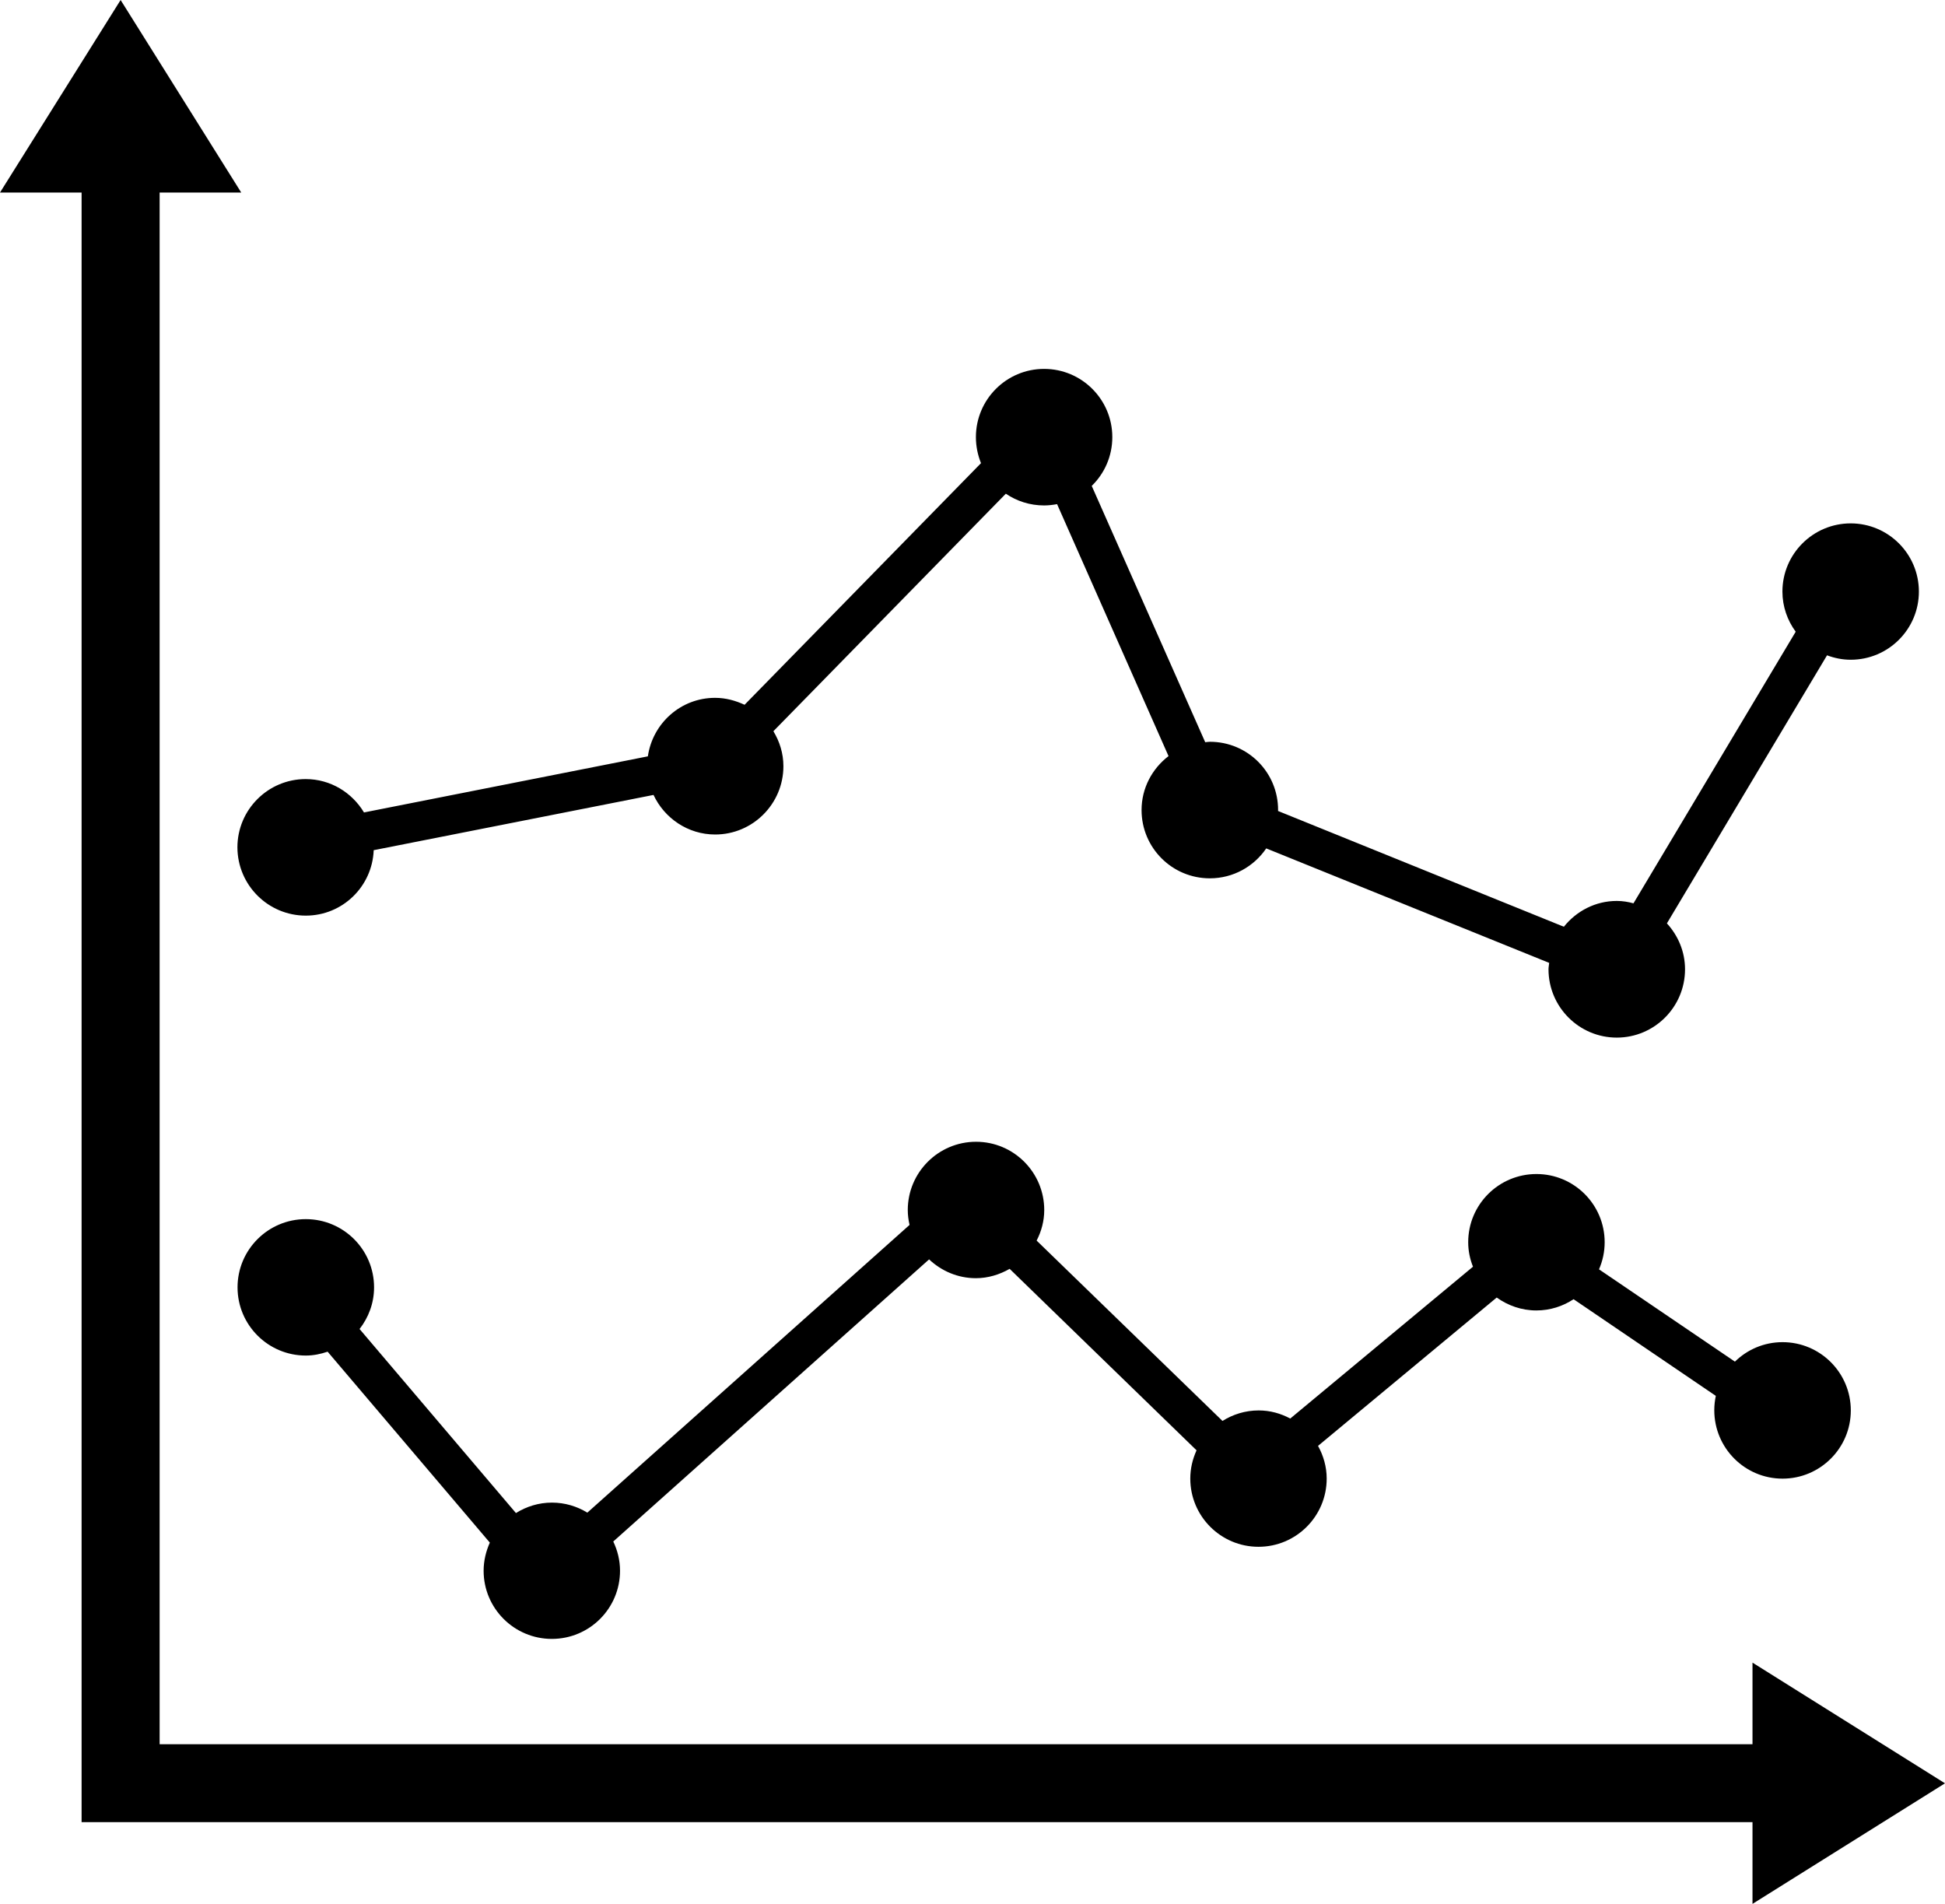
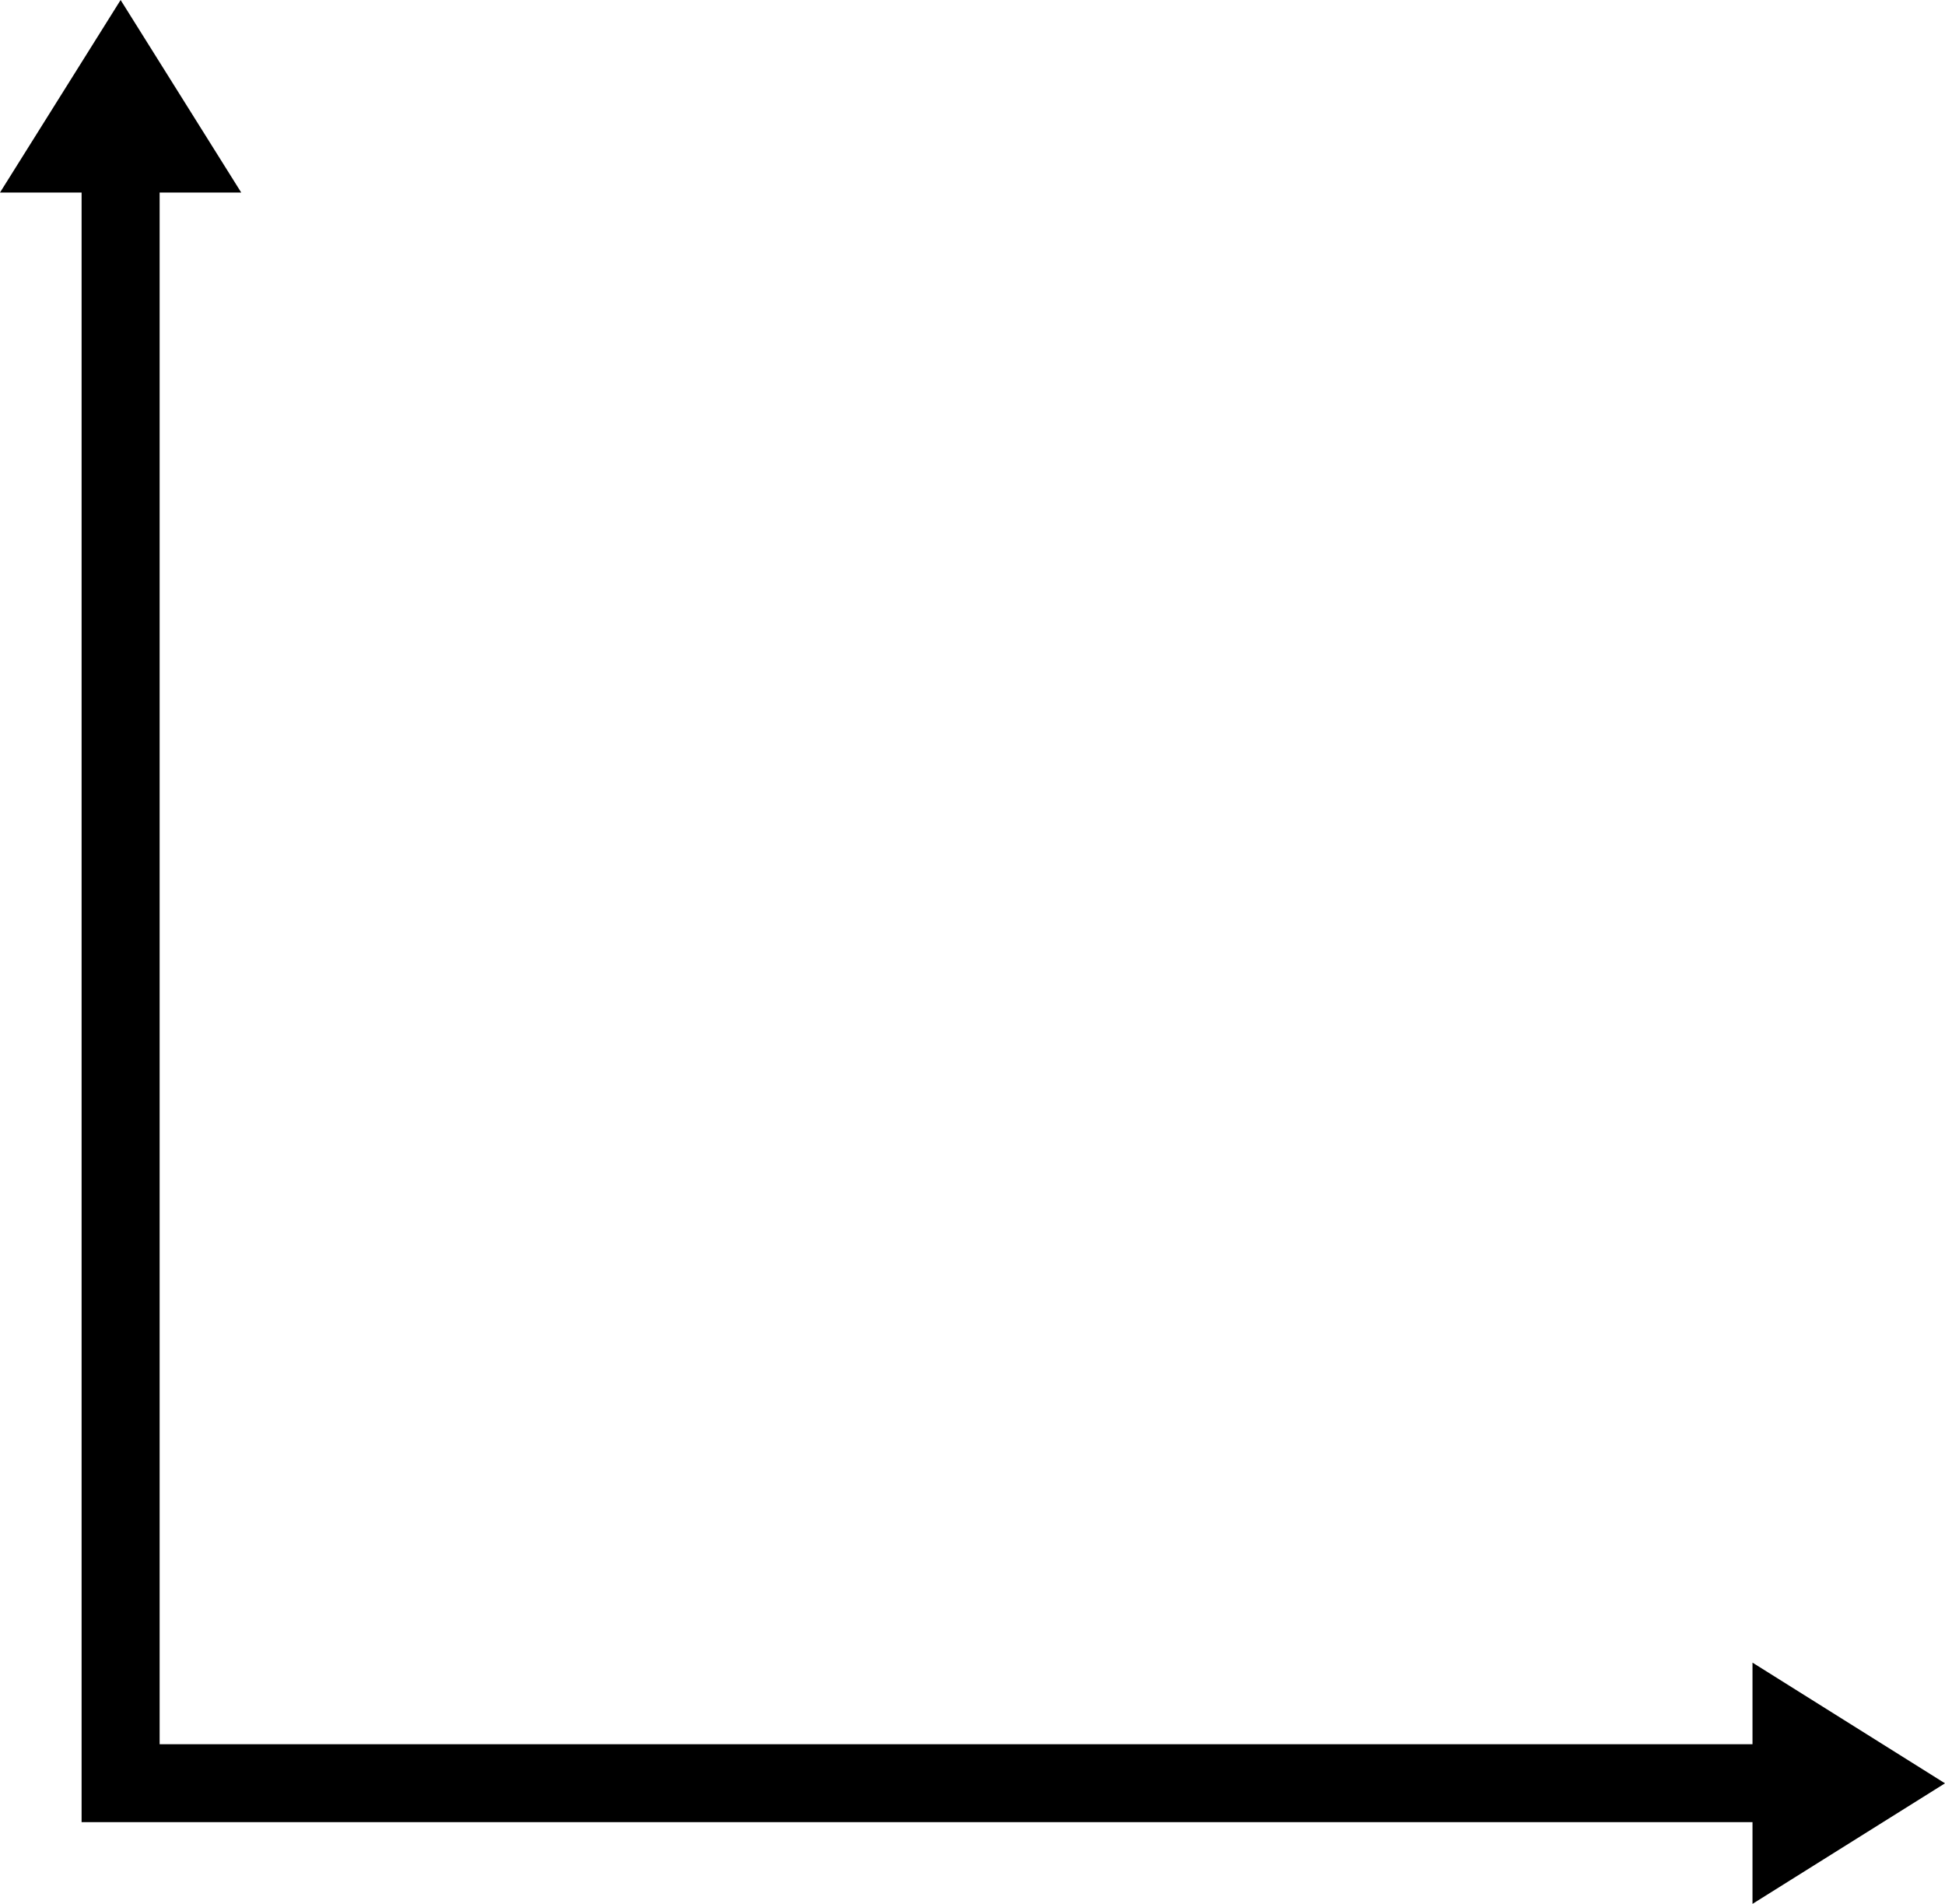
<svg xmlns="http://www.w3.org/2000/svg" version="1.1" id="Layer_1" x="0px" y="0px" width="31.655px" height="30.982px" viewBox="0 0 31.655 30.982" style="enable-background:new 0 0 31.655 30.982;" xml:space="preserve">
  <g>
    <polygon points="31.655,29.02 28.522,27.056 28.522,28.384 2.598,28.384 2.598,3.133 3.926,3.133 1.963,0 0,3.133 1.328,3.133    1.328,29.652 28.522,29.652 28.522,30.982  " />
-     <path d="M4.977,14.9c0.597,0,1.082-0.473,1.105-1.065l4.554-0.899c0.177,0.378,0.559,0.644,1.003,0.644   c0.613,0,1.111-0.499,1.111-1.112c0-0.209-0.062-0.402-0.163-0.569l3.783-3.865c0.178,0.121,0.392,0.191,0.623,0.191   c0.073,0,0.143-0.009,0.211-0.021l1.814,4.1c-0.265,0.202-0.439,0.52-0.439,0.878c0,0.614,0.497,1.111,1.111,1.111   c0.382,0,0.718-0.193,0.918-0.487l4.605,1.863c-0.003,0.035-0.011,0.069-0.011,0.104c0,0.614,0.499,1.112,1.111,1.112   c0.613,0,1.111-0.498,1.111-1.112c0-0.289-0.114-0.549-0.295-0.747l2.606-4.362c0.121,0.045,0.249,0.072,0.385,0.072   c0.613,0,1.11-0.497,1.11-1.109c0-0.613-0.498-1.11-1.11-1.11s-1.111,0.497-1.111,1.11c0,0.245,0.082,0.47,0.216,0.653L26.585,14.7   c-0.087-0.024-0.177-0.039-0.271-0.039c-0.35,0-0.659,0.166-0.862,0.42L20.8,13.197c0,0,0.001-0.012,0.001-0.017   c0-0.614-0.496-1.109-1.11-1.109c-0.026,0-0.05,0.005-0.076,0.007l-1.847-4.171c0.207-0.201,0.335-0.482,0.335-0.794   c0-0.612-0.497-1.11-1.11-1.11c-0.613,0-1.11,0.498-1.11,1.11c0,0.149,0.03,0.293,0.083,0.424l-3.848,3.932   c-0.146-0.068-0.307-0.113-0.48-0.113c-0.558,0-1.016,0.414-1.094,0.952l-4.62,0.913c-0.194-0.323-0.544-0.543-0.949-0.543   c-0.613,0-1.111,0.498-1.111,1.111C3.866,14.404,4.364,14.9,4.977,14.9z" />
-     <path d="M29.011,24.062c0.613,0,1.111-0.497,1.111-1.11c0-0.614-0.498-1.111-1.111-1.111c-0.302,0-0.575,0.121-0.775,0.317   l-2.212-1.502c0.059-0.136,0.092-0.284,0.092-0.441c0-0.614-0.498-1.11-1.11-1.11c-0.613,0-1.111,0.496-1.111,1.11   c0,0.142,0.029,0.276,0.078,0.398l-2.974,2.471c-0.155-0.083-0.328-0.132-0.514-0.132c-0.218,0-0.418,0.064-0.589,0.171   l-3.025-2.935c0.077-0.148,0.124-0.318,0.124-0.497c0-0.613-0.497-1.111-1.11-1.111s-1.111,0.498-1.111,1.111   c0,0.082,0.011,0.164,0.029,0.242l-5.244,4.682c-0.168-0.102-0.364-0.163-0.576-0.163c-0.215,0-0.415,0.063-0.586,0.17   l-2.545-2.995c0.146-0.188,0.236-0.421,0.236-0.678c0-0.613-0.498-1.11-1.111-1.11s-1.111,0.497-1.111,1.11s0.498,1.11,1.111,1.11   c0.125,0,0.243-0.025,0.355-0.063l2.64,3.107c-0.062,0.14-0.101,0.294-0.101,0.458c0,0.612,0.498,1.109,1.11,1.109   c0.614,0,1.11-0.497,1.11-1.109c0-0.171-0.041-0.331-0.11-0.476l5.14-4.591c0.2,0.188,0.466,0.306,0.761,0.306   c0.201,0,0.387-0.059,0.55-0.152l3.042,2.953c-0.064,0.142-0.102,0.295-0.102,0.46c0,0.613,0.497,1.11,1.11,1.11   c0.613,0,1.11-0.497,1.11-1.11c0-0.192-0.053-0.373-0.141-0.532l2.908-2.414c0.183,0.13,0.403,0.21,0.645,0.21   c0.224,0,0.432-0.068,0.606-0.183l2.315,1.573c-0.016,0.076-0.025,0.153-0.025,0.235C27.901,23.564,28.398,24.062,29.011,24.062z" />
  </g>
  <g>
</g>
  <g>
</g>
  <g>
</g>
  <g>
</g>
  <g>
</g>
  <g>
</g>
  <g>
</g>
  <g>
</g>
  <g>
</g>
  <g>
</g>
  <g>
</g>
  <g>
</g>
  <g>
</g>
  <g>
</g>
  <g>
</g>
</svg>